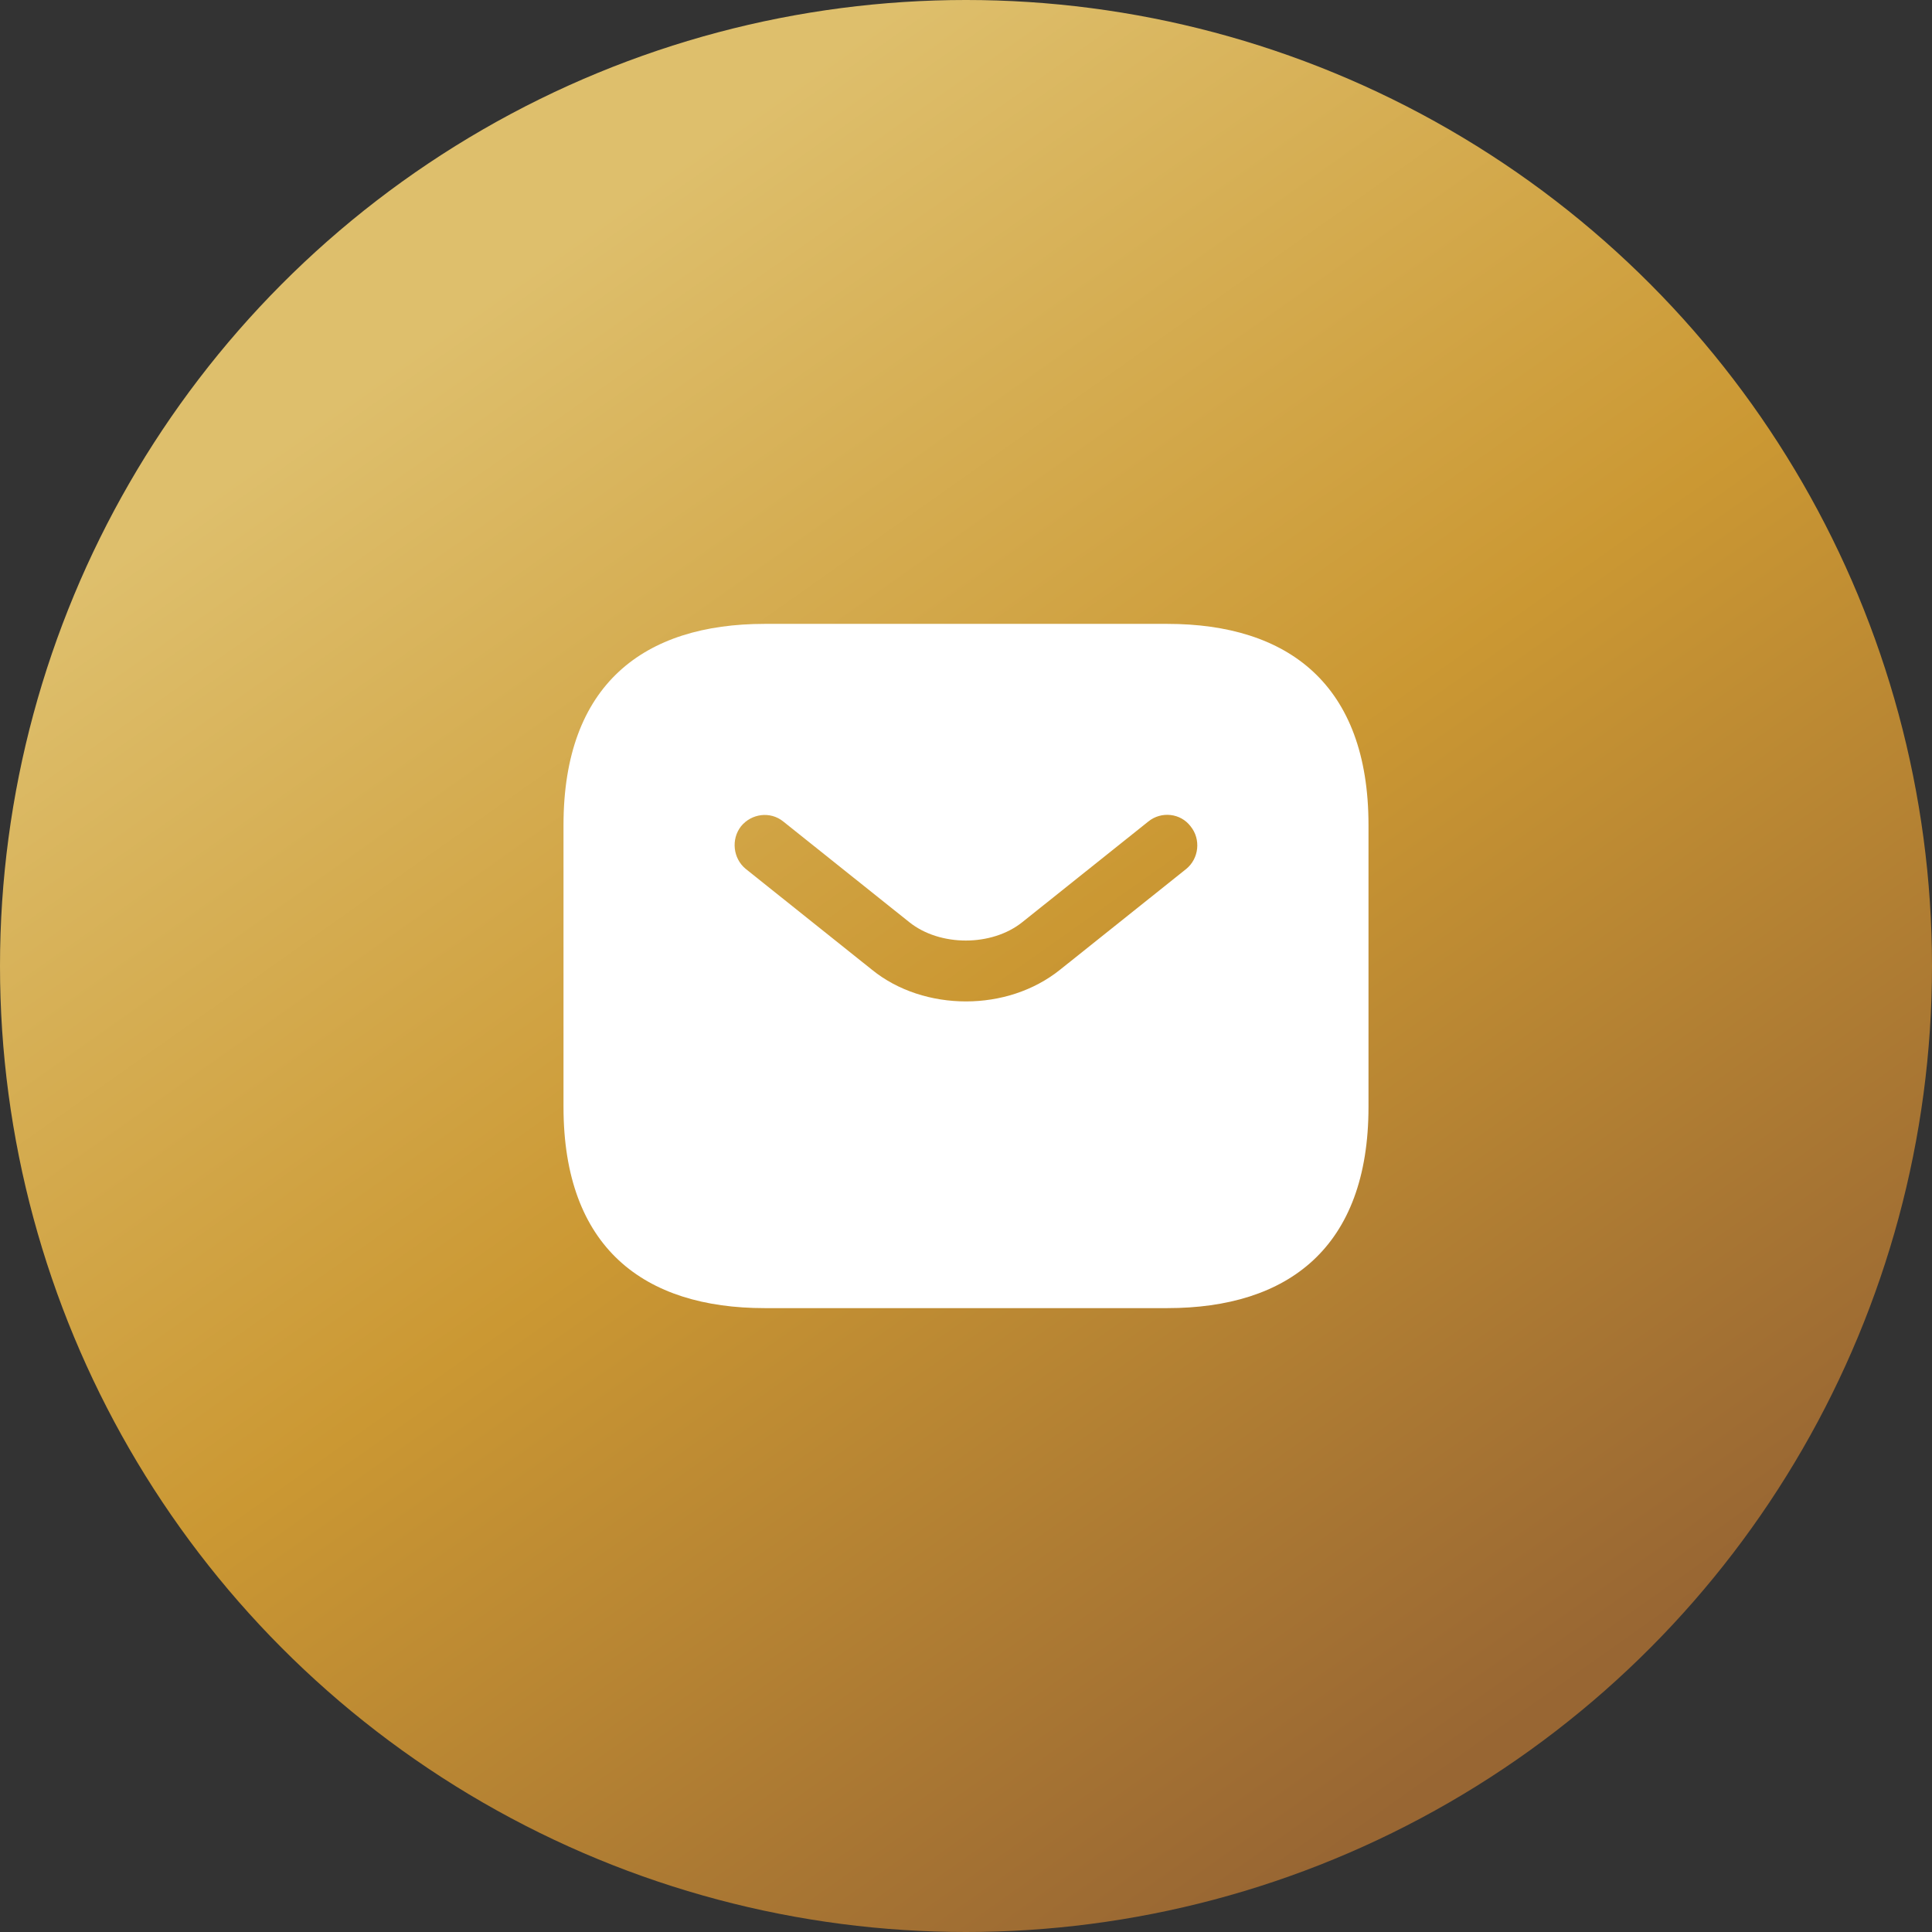
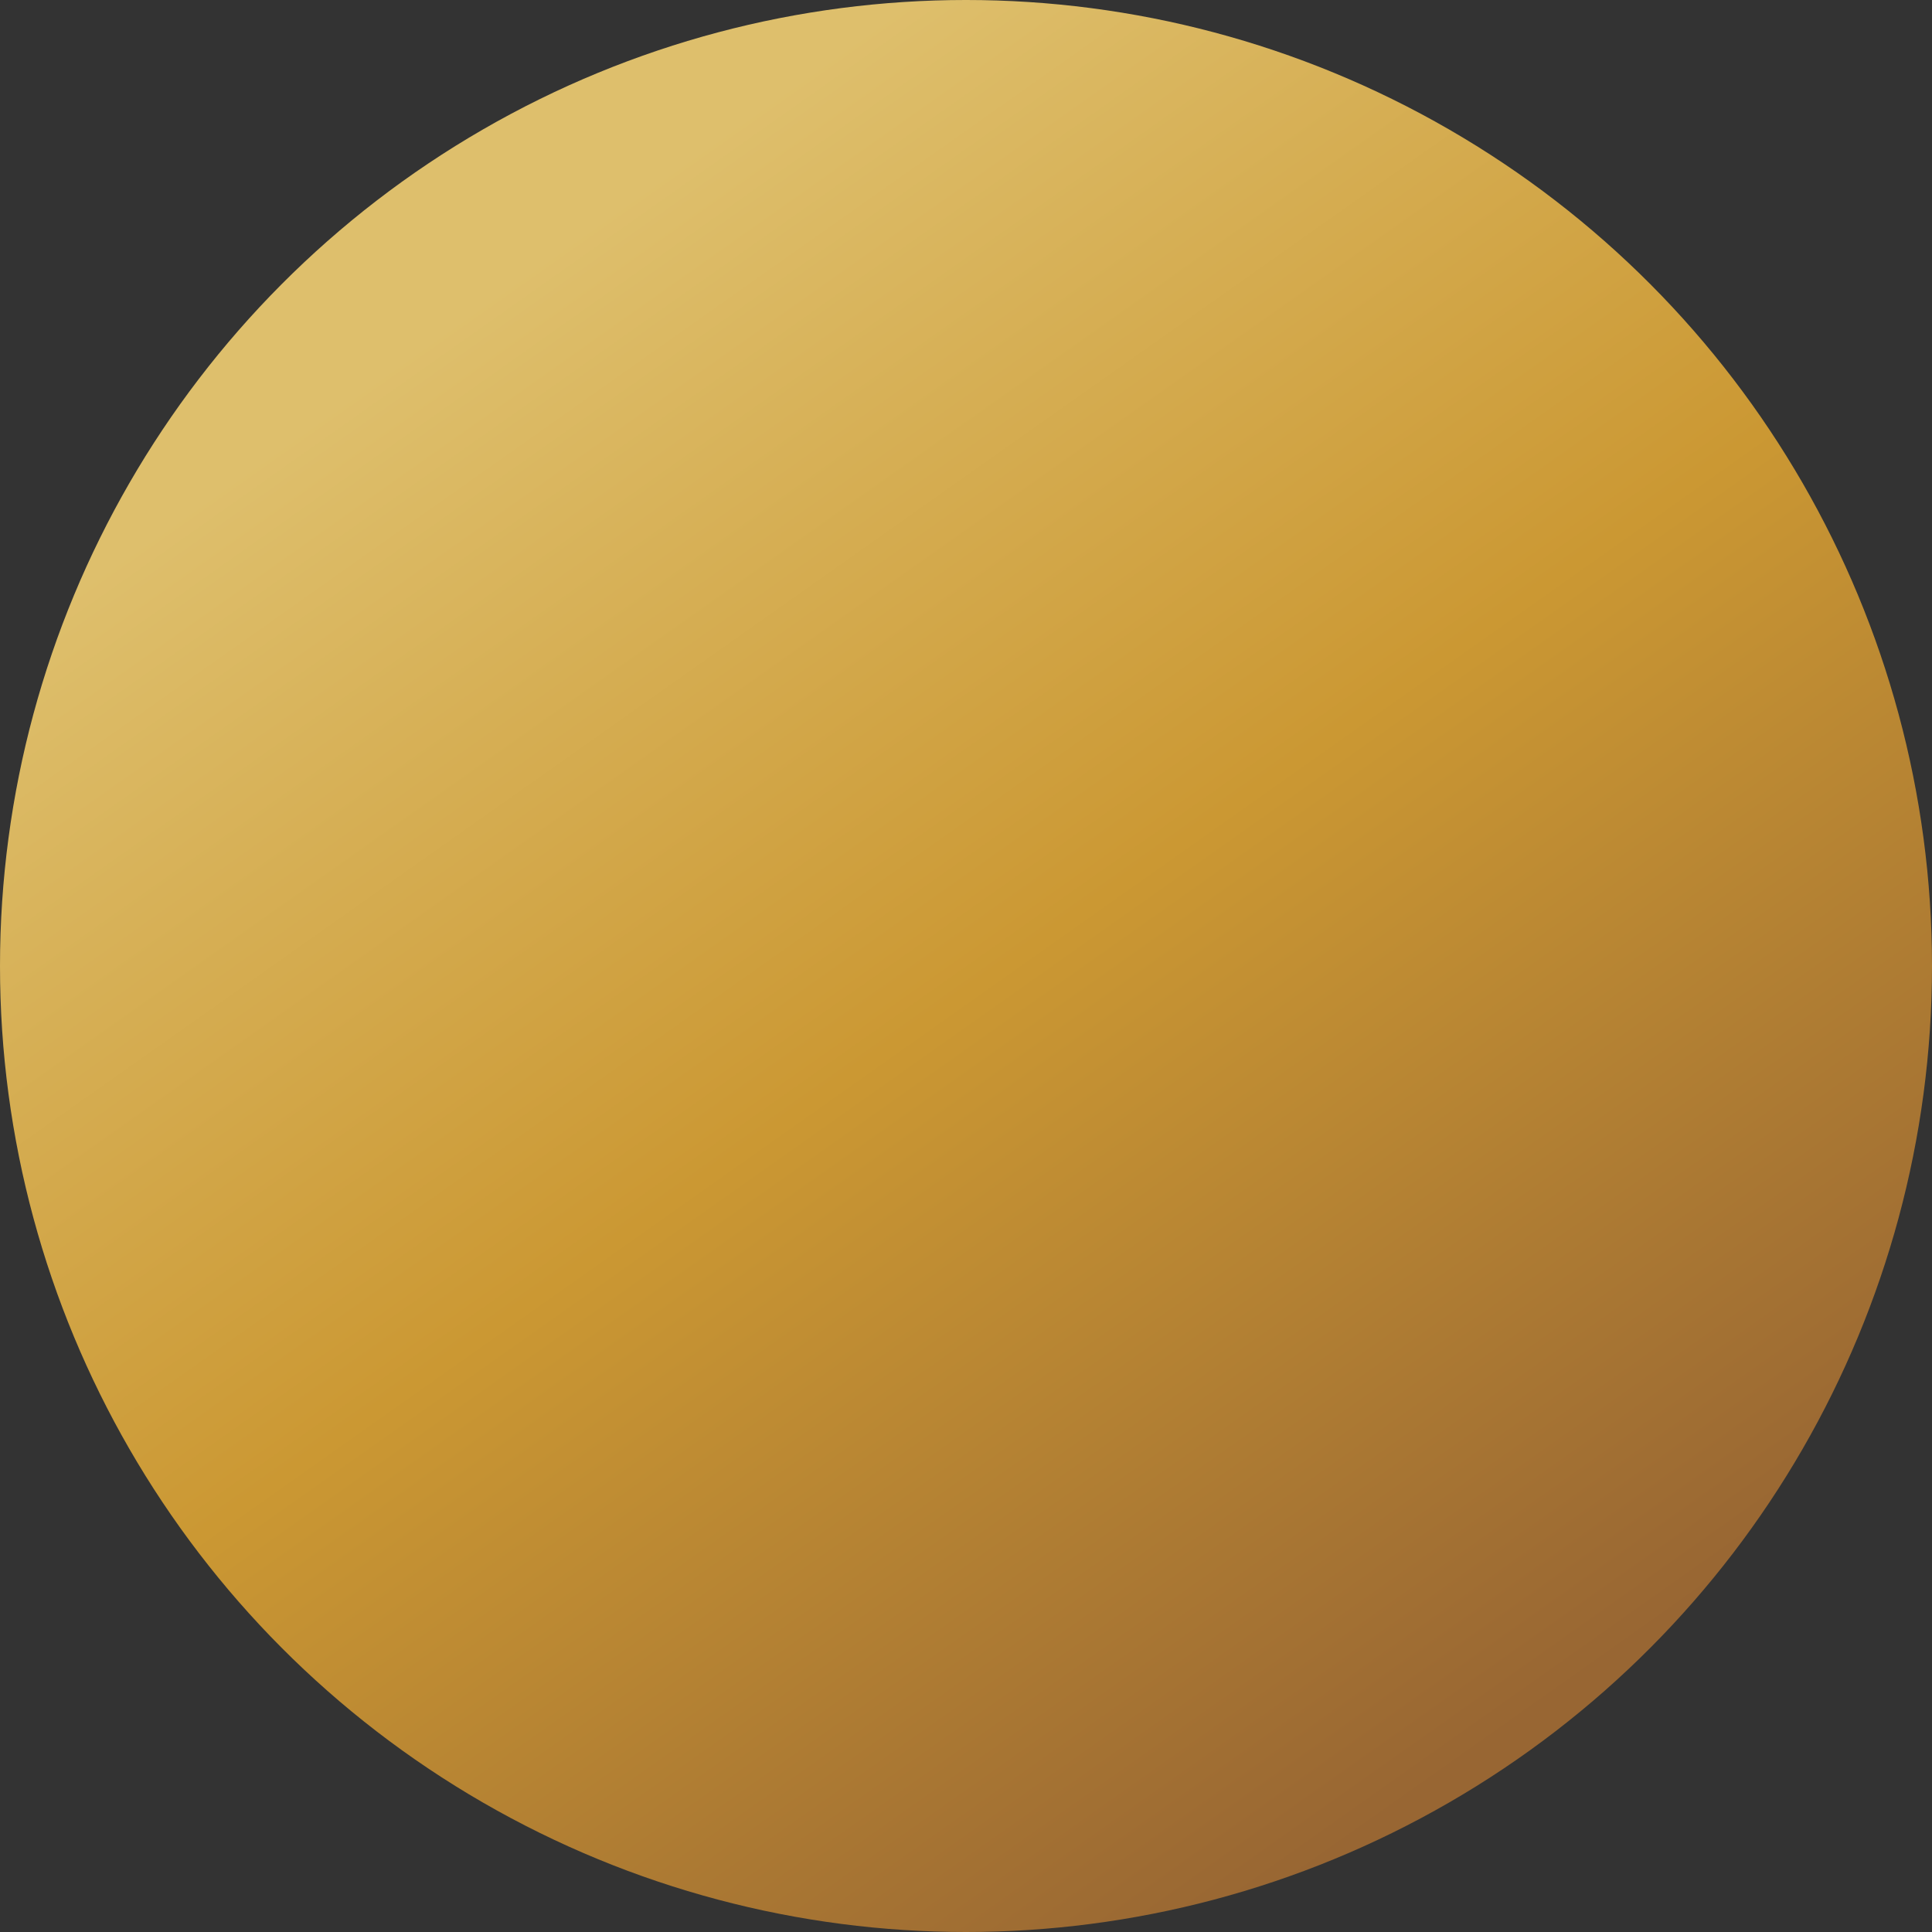
<svg xmlns="http://www.w3.org/2000/svg" width="72" height="72" viewBox="0 0 72 72" fill="none">
  <rect x="0" y="0" width="72" height="72" fill="#333333" stroke="none" />
  <circle cx="36" cy="36" r="36" fill="url(#paint0_linear_801_2053)" />
-   <path d="M43.5 23.25H28.5C24 23.25 21 25.5 21 30.75V41.25C21 46.5 24 48.75 28.5 48.75H43.5C48 48.75 51 46.5 51 41.25V30.75C51 25.5 48 23.25 43.5 23.25ZM44.205 32.385L39.51 36.135C38.52 36.93 37.26 37.32 36 37.32C34.74 37.32 33.465 36.93 32.49 36.135L27.795 32.385C27.315 31.995 27.24 31.275 27.615 30.795C28.005 30.315 28.71 30.225 29.19 30.615L33.885 34.365C35.025 35.28 36.96 35.28 38.1 34.365L42.795 30.615C43.275 30.225 43.995 30.3 44.37 30.795C44.76 31.275 44.685 31.995 44.205 32.385Z" fill="white" />
  <defs>
    <linearGradient id="paint0_linear_801_2053" x1="8.822" y1="17.646" x2="46.7" y2="71.267" gradientUnits="userSpaceOnUse">
      <stop stop-color="#DEBF6C" />
      <stop offset="0.48" stop-color="#CB9833" />
      <stop offset="1" stop-color="#986633" />
    </linearGradient>
  </defs>
</svg>